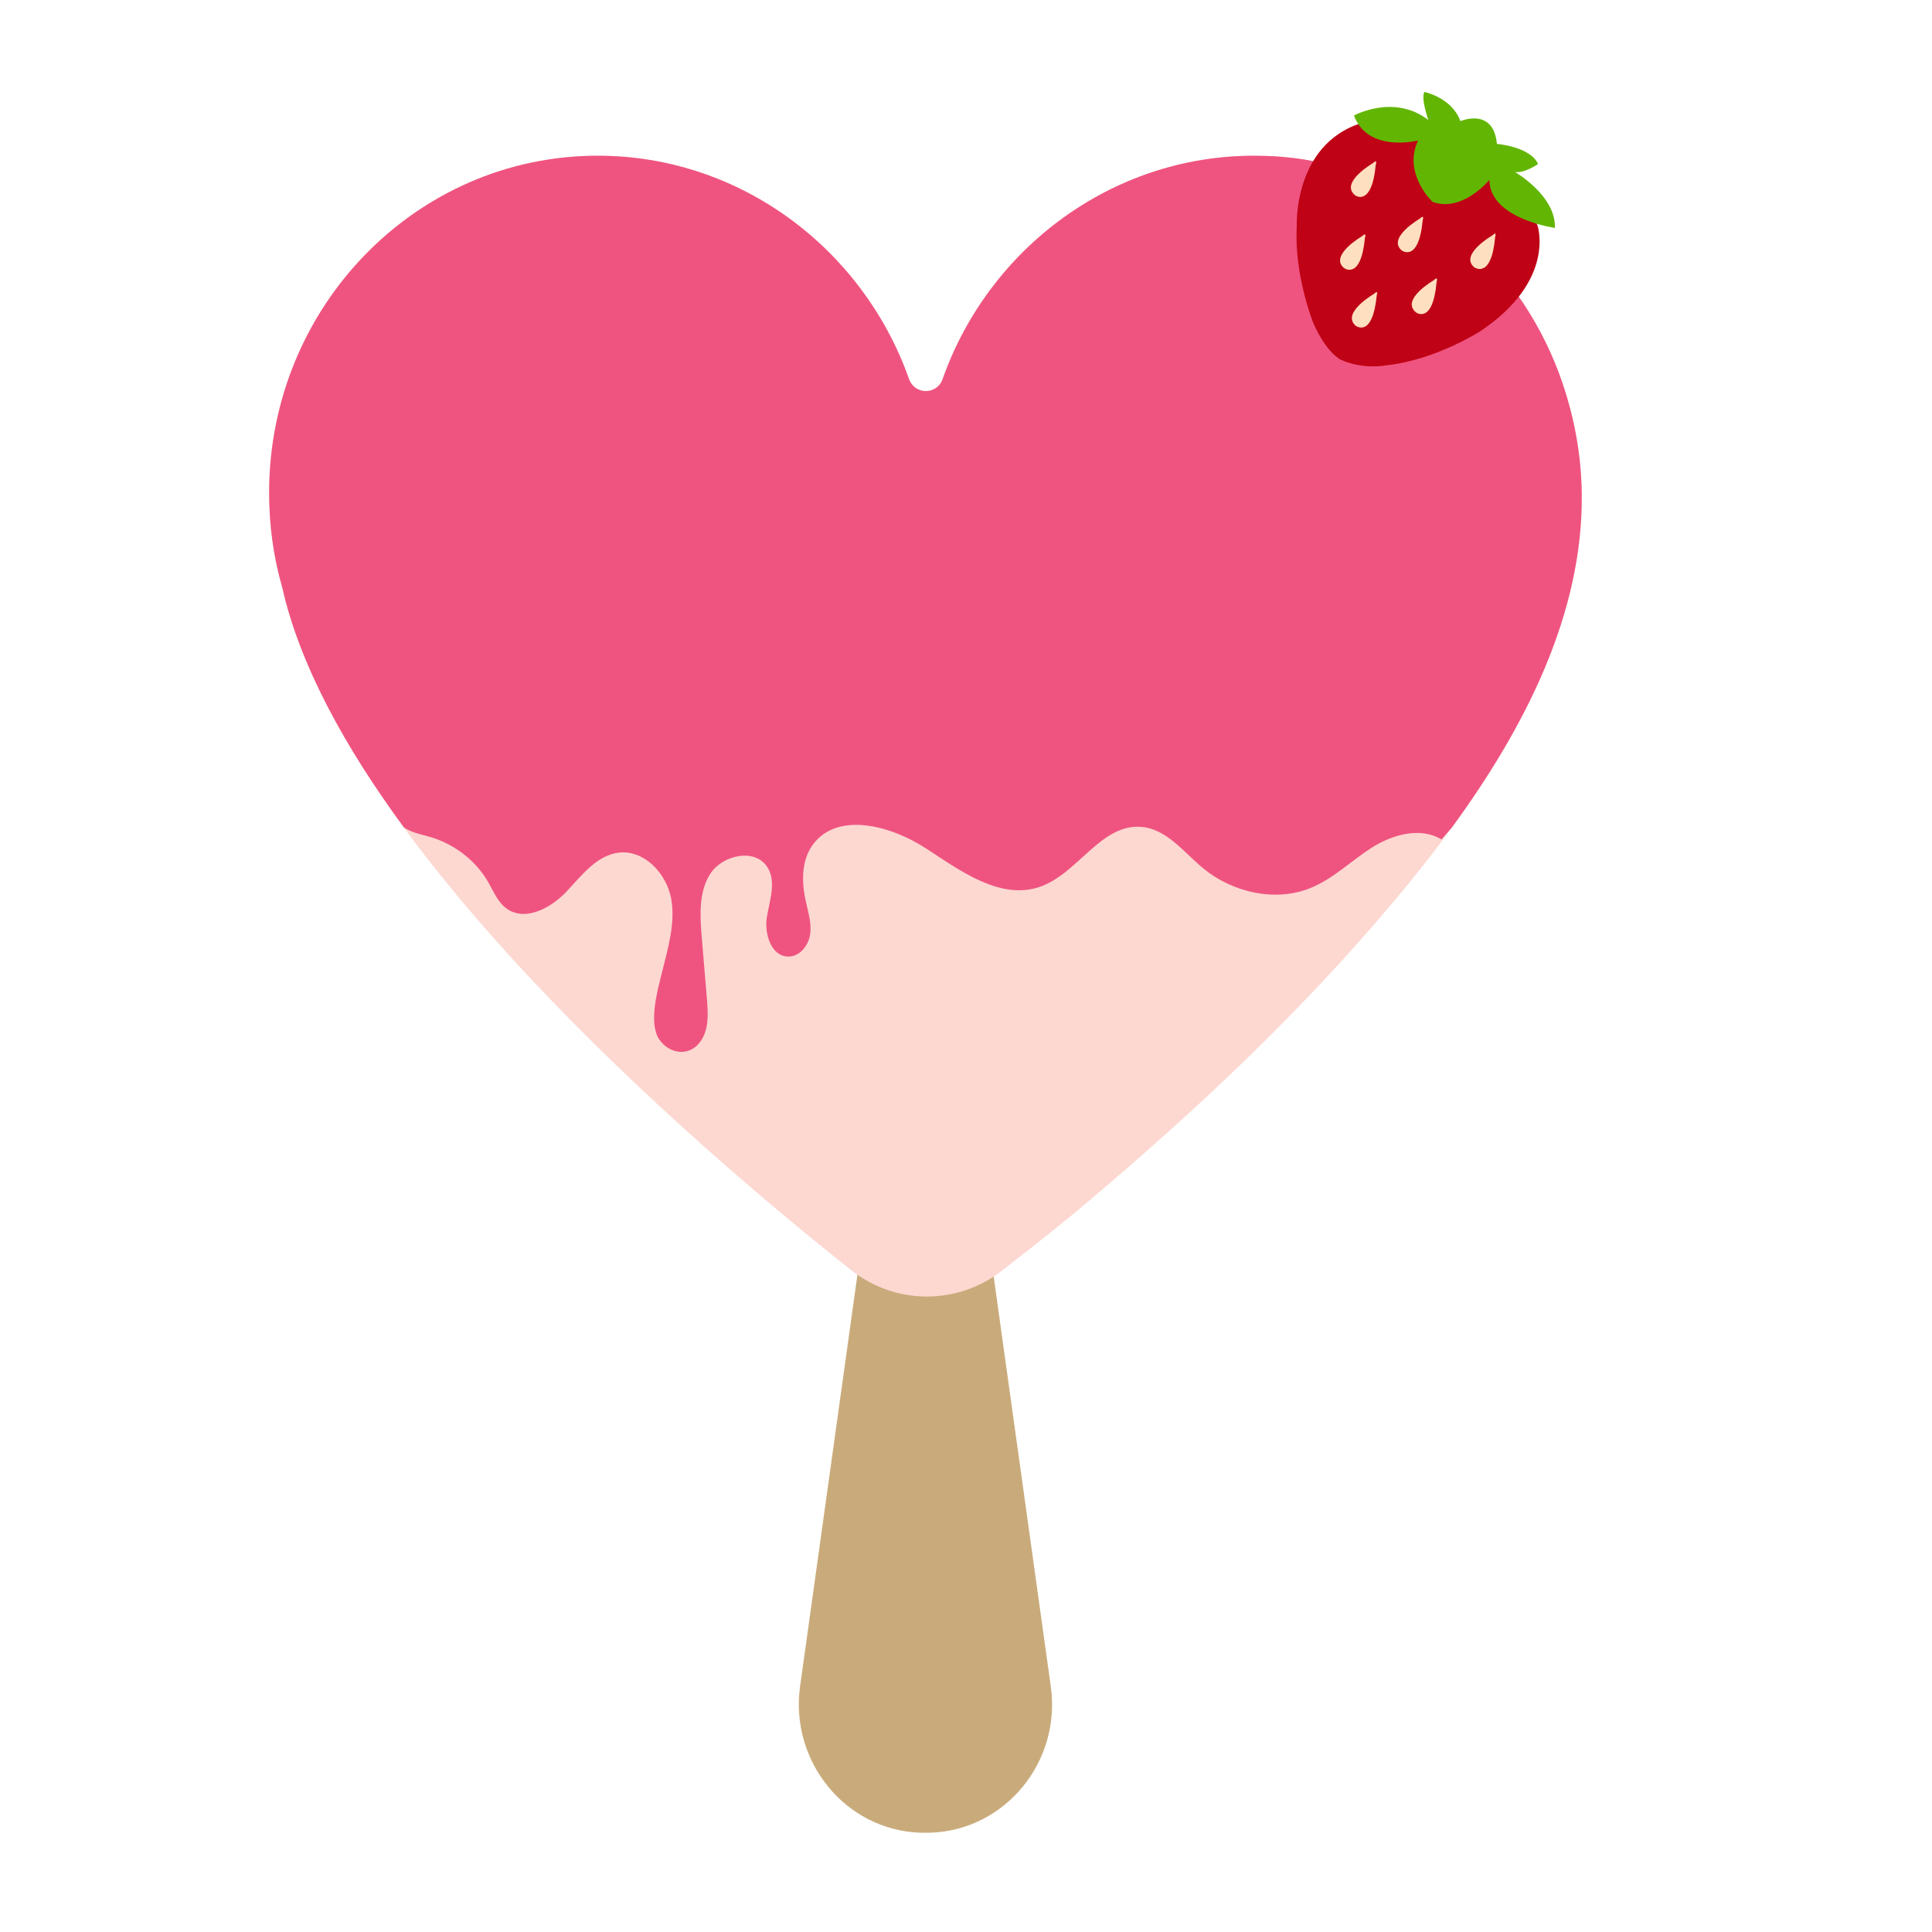
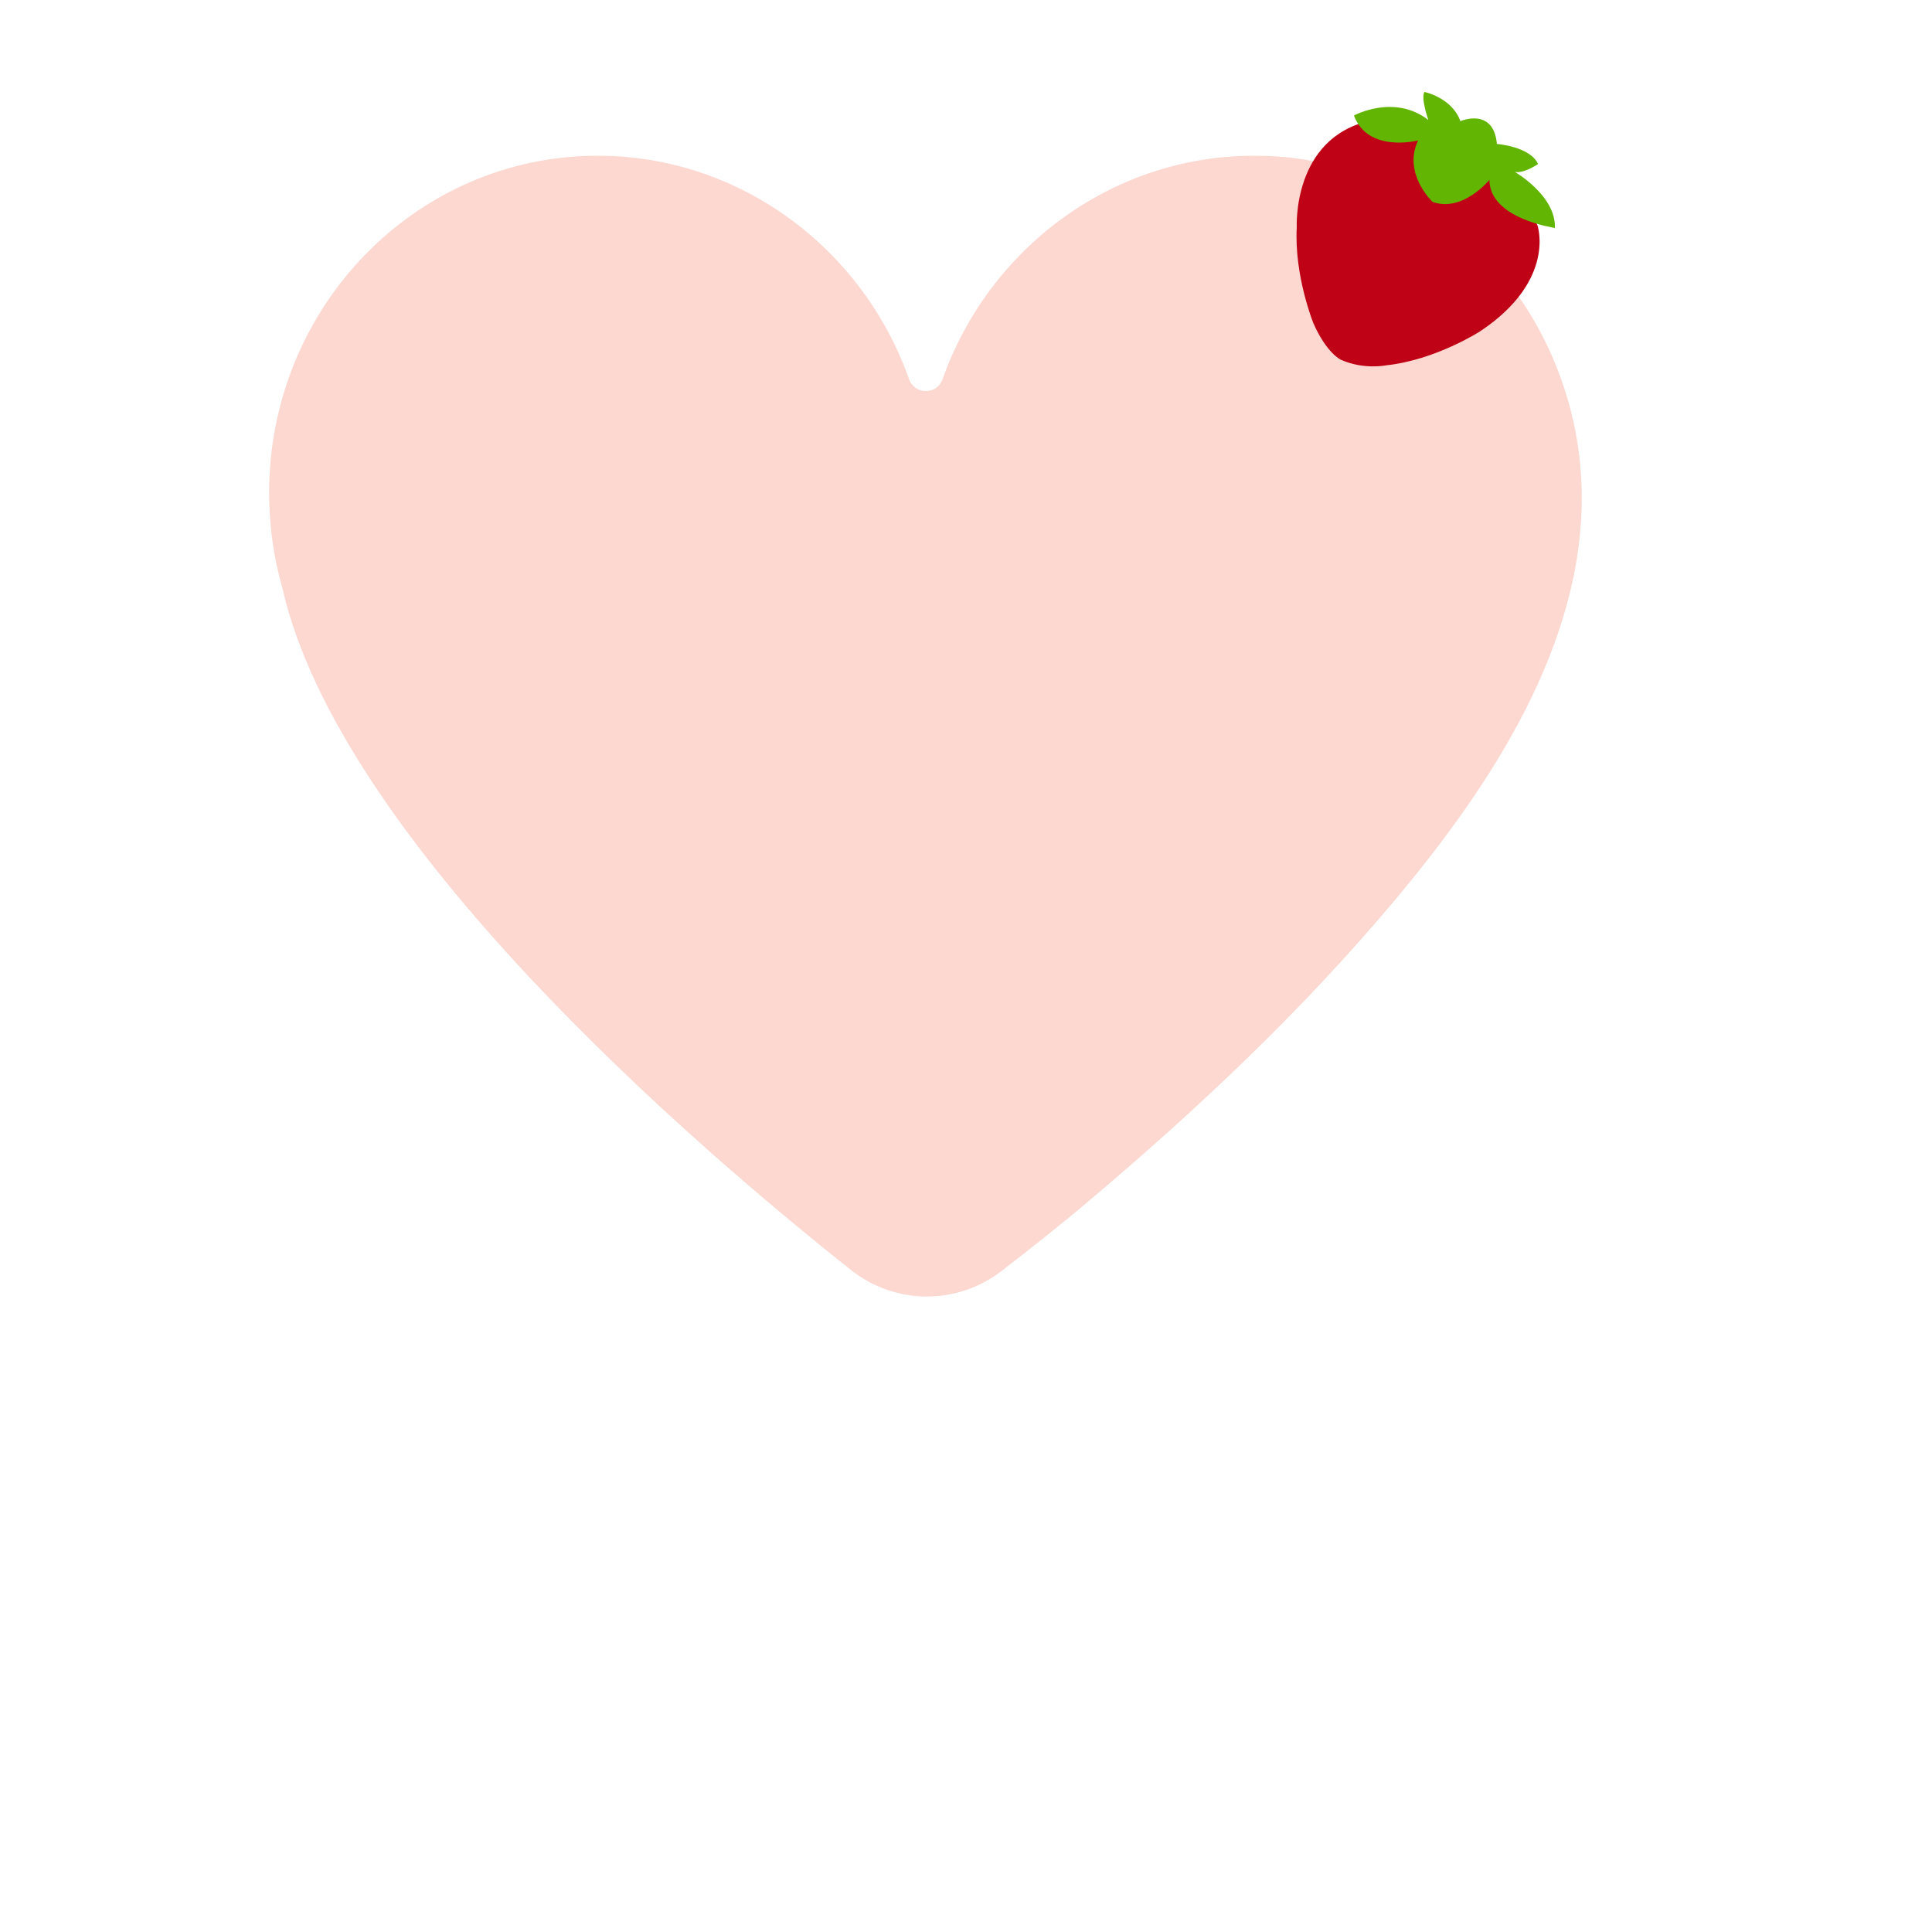
<svg xmlns="http://www.w3.org/2000/svg" version="1.1" id="Layer_1" x="0px" y="0px" width="1000px" height="1000px" viewBox="0 0 1000 1000" style="enable-background:new 0 0 1000 1000;" xml:space="preserve">
  <style type="text/css">
	.st0{fill:#C9AB7B;}
	.st1{fill:#FCD8D1;}
	.st2{fill:#EF5480;}
	.st3{fill:#BF0215;}
	.st4{fill:#FEDFC0;}
	.st5{fill:#63B504;}
</style>
  <g>
-     <path class="st0" d="M543.9,873l-29.8-213.9c0-22.2-15.7-40.2-35.1-40.2c-19.4,0-35.1,18-35.1,40.2L414.1,873   c-5.3,38.5,23.2,74.1,62,75.6c0.9,0,1.9,0,2.8,0s1.9,0,2.8,0C520.7,947.2,549.3,911.5,543.9,873z" />
    <path class="st1" d="M818.7,255.1c-0.3-20.3-3.9-40.9-11.7-61.7c-21.6-57.9-71.6-101.2-131.8-110.8c-8.6-1.4-17.3-2-26.1-2   c-73.8,0-137.4,48.2-161.2,115.6c-2.9,8.3-14.4,8.3-17.4,0c-23.8-67.4-87.4-115.6-161.1-115.6c-94,0-170.1,78.2-170.1,174.5   c0,17,2.3,33.4,6.8,49c29.3,130.5,212.1,288,294.3,353.2c23,18.2,55,18.4,78.2,0.4c15.2-11.8,30.4-23.7,45.1-36.2   C620,574,674.2,522.9,721.9,466C771.6,406.8,819.8,333.5,818.7,255.1z" />
-     <path class="st2" d="M807,193.4c-21.6-57.9-71.6-101.2-131.8-110.8c-8.6-1.4-17.3-2-26.1-2c-73.8,0-137.4,48.2-161.2,115.6   c-2.9,8.3-14.4,8.3-17.4,0c-23.8-67.4-87.4-115.6-161.1-115.6c-94,0-170.1,78.2-170.1,174.5c0,17,2.3,33.4,6.8,49   c9,40,32.4,82.6,63,124.2c0.6,0.4,1.1,0.7,1.7,1c3.9,2.1,8.3,2.8,12.5,4.1c12.3,3.8,23.1,12.2,29.4,23.2c2.9,5,5.1,10.8,10,14   c9.6,6.4,22.7-0.8,30.6-9.2c7.9-8.4,15.6-18.8,27.2-20.1c13.2-1.4,24.5,11,26.9,23.8c2.3,12.8-1.7,25.7-4.8,38.4   c-2.2,8.9-7,25.7-1.5,34.3c4.9,7.6,15.8,9.7,21.7,0.9c4.2-6.2,3.7-14.2,3.1-21.6c-0.9-10.8-1.8-21.5-2.7-32.3   c-0.9-11.1-1.6-23.2,4.5-32.6c6.1-9.4,22.1-13.2,28.9-4.2c5.5,7.3,2,17.3,0.4,26.2c-1.6,8.9,2.1,21.1,11.3,20.9   c6-0.1,10.4-6.1,11.1-12c0.7-5.8-1.3-11.6-2.5-17.4c-2.1-9.9-2-21,4.2-29c13-16.8,40.4-9.2,58.3,2.5c17.9,11.7,38.3,26.7,58.6,19.9   c19.9-6.7,31.8-32.9,52.8-31.1c13.1,1.1,21.8,13,31.8,21.3c15.2,12.6,37.4,17.8,55.8,10.3c11.8-4.8,21-14.1,31.7-20.9   c10.7-6.8,25.2-10.8,36-4.2c1.8-2.1,3.6-4.1,5.4-6.2c37.6-51.5,68.1-110.7,67.2-173.2C818.4,234.9,814.7,214.3,807,193.4z" />
    <path id="XMLID_2_" class="st3" d="M766.4,171.3c39.2-26.3,29.4-54.6,29.4-54.6c-19.8-51.4-86.7-54.2-86.7-54.2   c-40.3,9-37.9,55.1-37.9,55.1c-1.4,25,8.6,49.7,8.6,49.7c6.9,15.6,14.2,18.9,14.2,18.9c11.9,5.3,23.4,2.9,23.4,2.9   C743.1,186.4,766.3,171.4,766.4,171.3z" />
-     <path class="st4" d="M701.7,168.6c-7.7-6.6,9.5-16.5,9.5-16.5c2.4-2.4,1.4,0.8,1.4,0.8C710.4,175.3,701.7,168.6,701.7,168.6z    M695.6,138.7c-7.7-6.6,9.5-16.5,9.5-16.5c2.4-2.4,1.4,0.8,1.4,0.8C704.4,145.4,695.6,138.7,695.6,138.7z M763,138.3   c-7.7-6.6,9.5-16.5,9.5-16.5c2.4-2.4,1.4,0.8,1.4,0.8C771.9,145,763,138.3,763,138.3z M701.2,100.9c-7.7-6.6,9.5-16.5,9.5-16.5   c2.4-2.4,1.4,0.8,1.4,0.8C710,107.6,701.2,101.1,701.2,100.9z M732.7,161.5c-7.7-6.6,9.5-16.5,9.5-16.5c2.4-2.4,1.4,0.8,1.4,0.8   C741.6,168.4,732.7,161.7,732.7,161.5z M725.5,129.6c-7.7-6.6,9.5-16.5,9.5-16.5c2.4-2.4,1.4,0.8,1.4,0.8   C734.3,136.3,725.4,129.6,725.5,129.6z" />
    <path id="XMLID_10_" class="st5" d="M804.8,118c0.7-16.7-20.7-29-20.7-29c4.8,0.9,12-4.1,12-4.1c-4.1-9.1-21.3-10.4-21.3-10.4   c-1.8-19.2-18.9-11.8-18.9-11.8c-4.4-12.2-18.6-15.1-18.6-15.1c-2,3.2,2,14.5,2,14.5c-17.8-13.7-38.5-2.3-38.5-2.3   c7.3,19.6,33.2,12.9,33.2,12.9c-8.1,17.2,7.5,31.8,7.5,31.8c15.6,5.6,29.4-11.4,29.4-11.4C771.1,113.4,804.9,117.9,804.8,118z" />
  </g>
</svg>